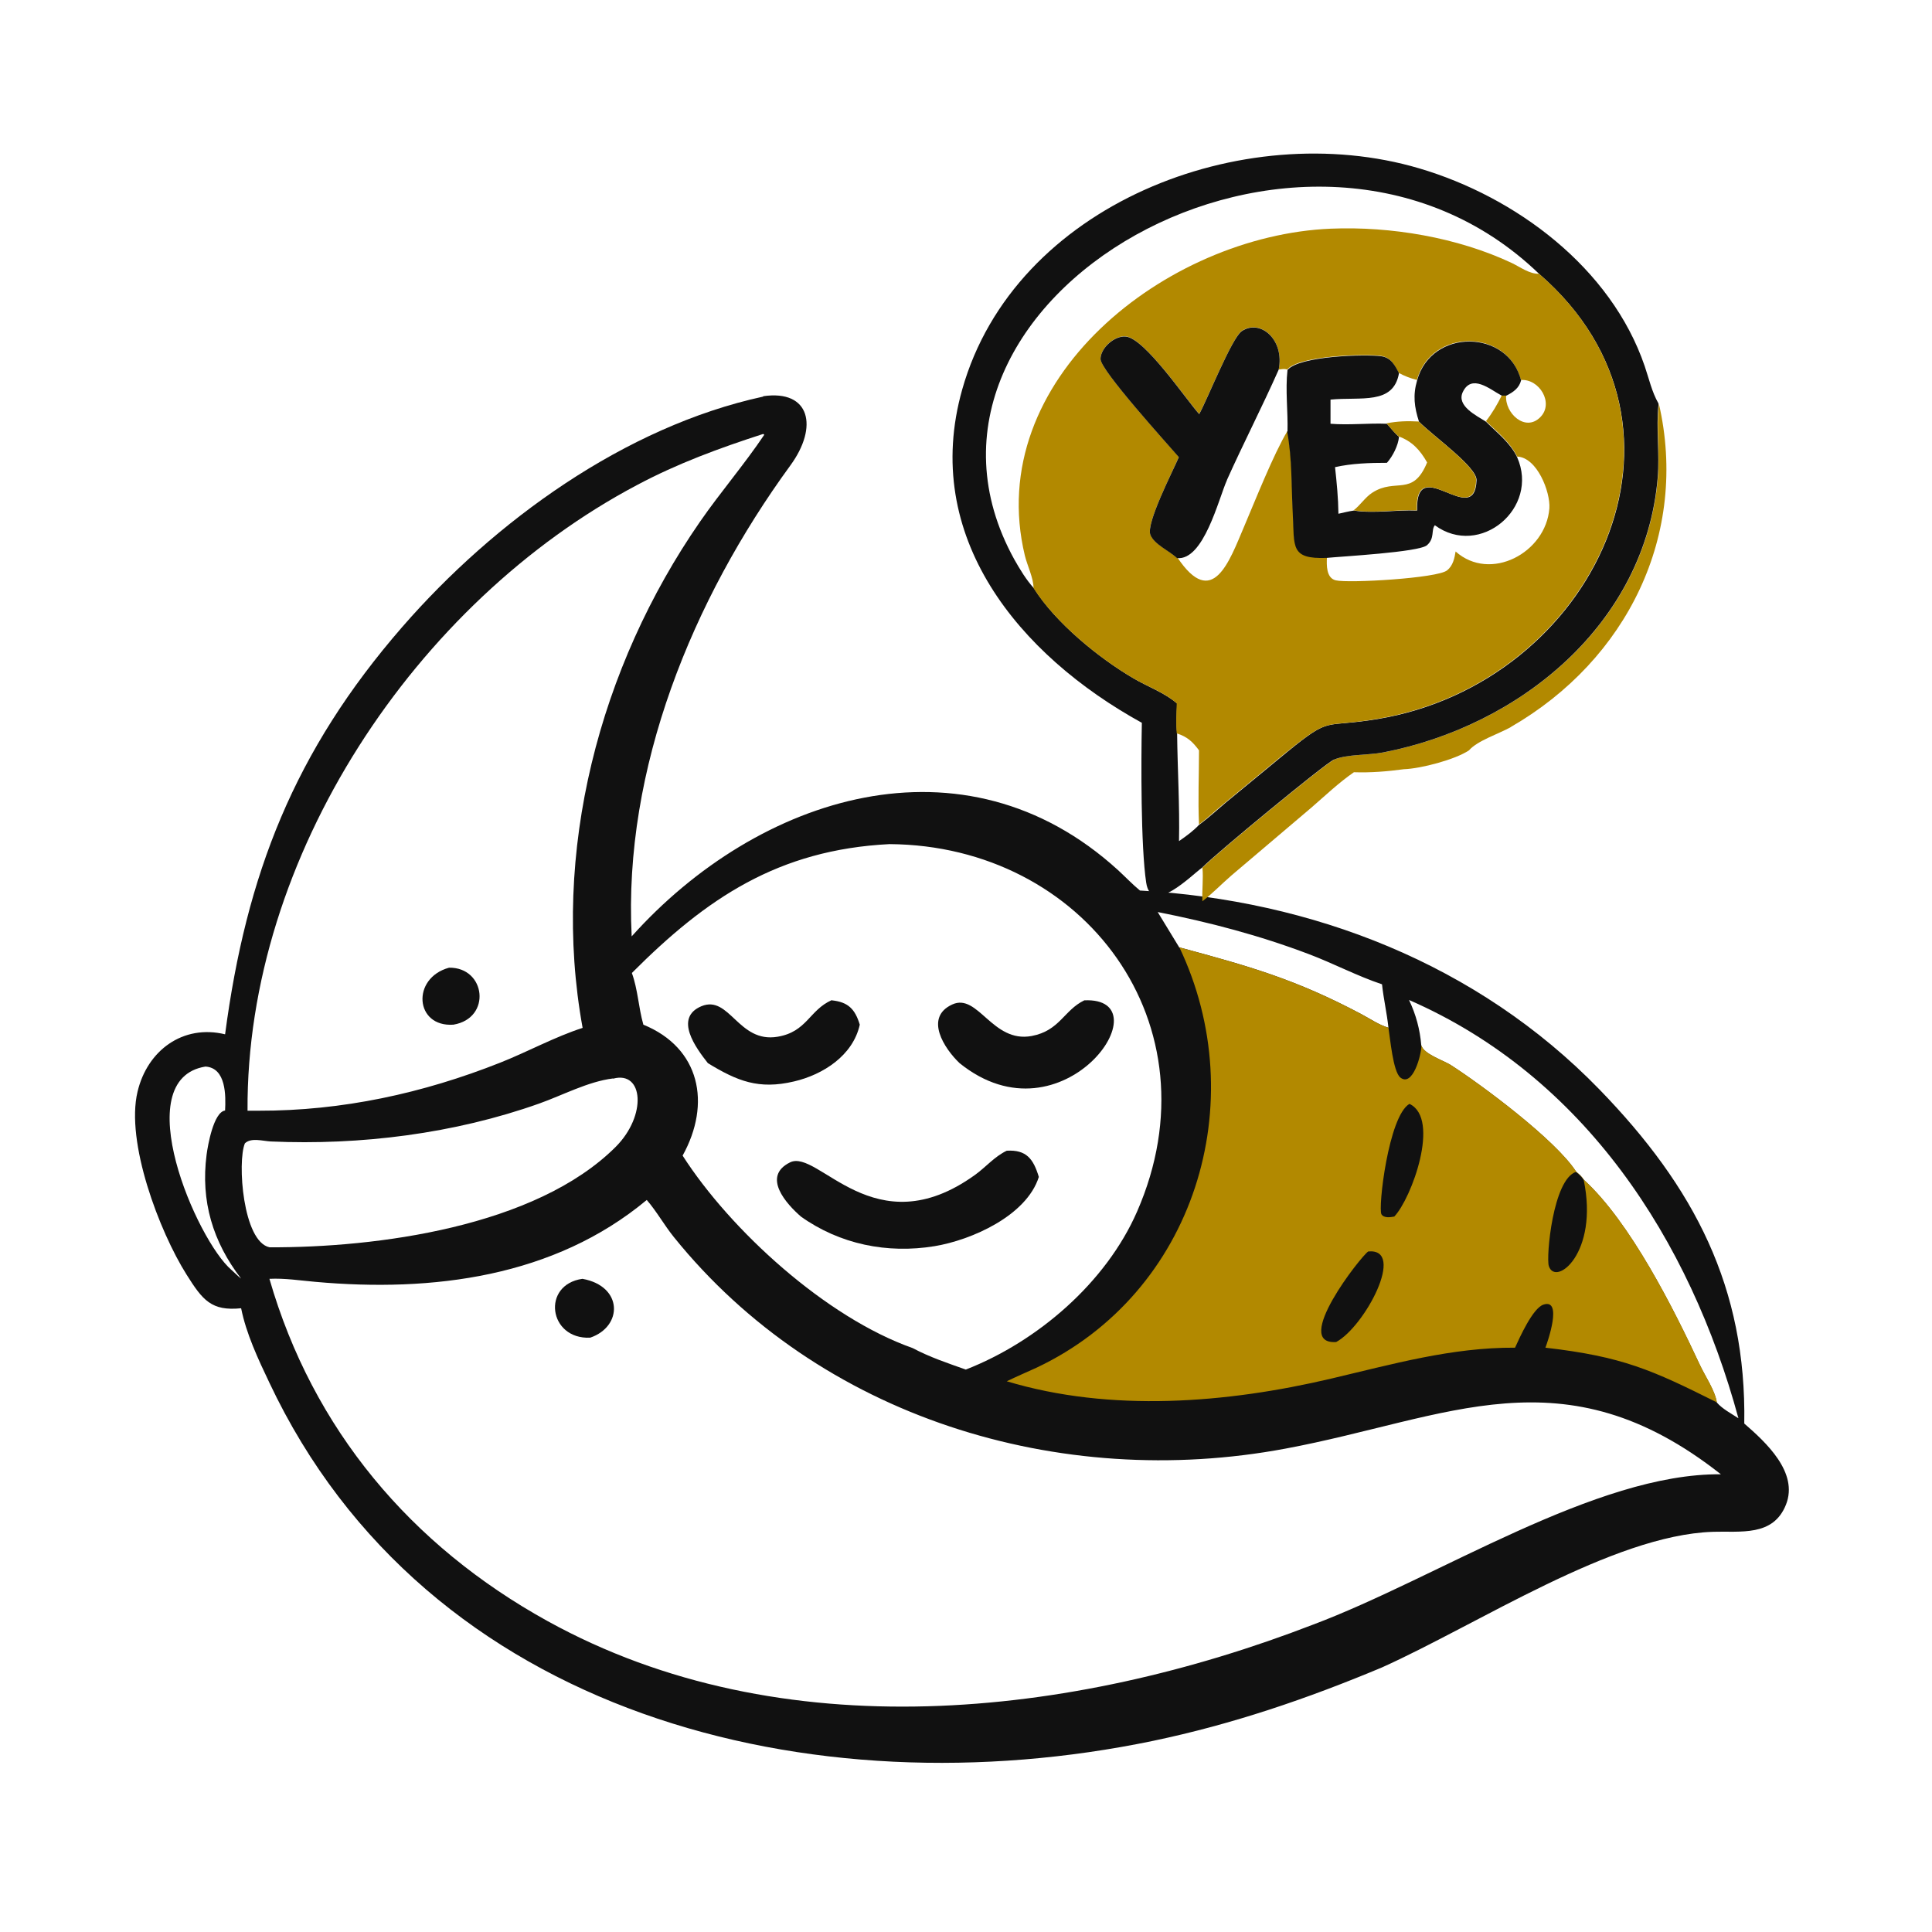
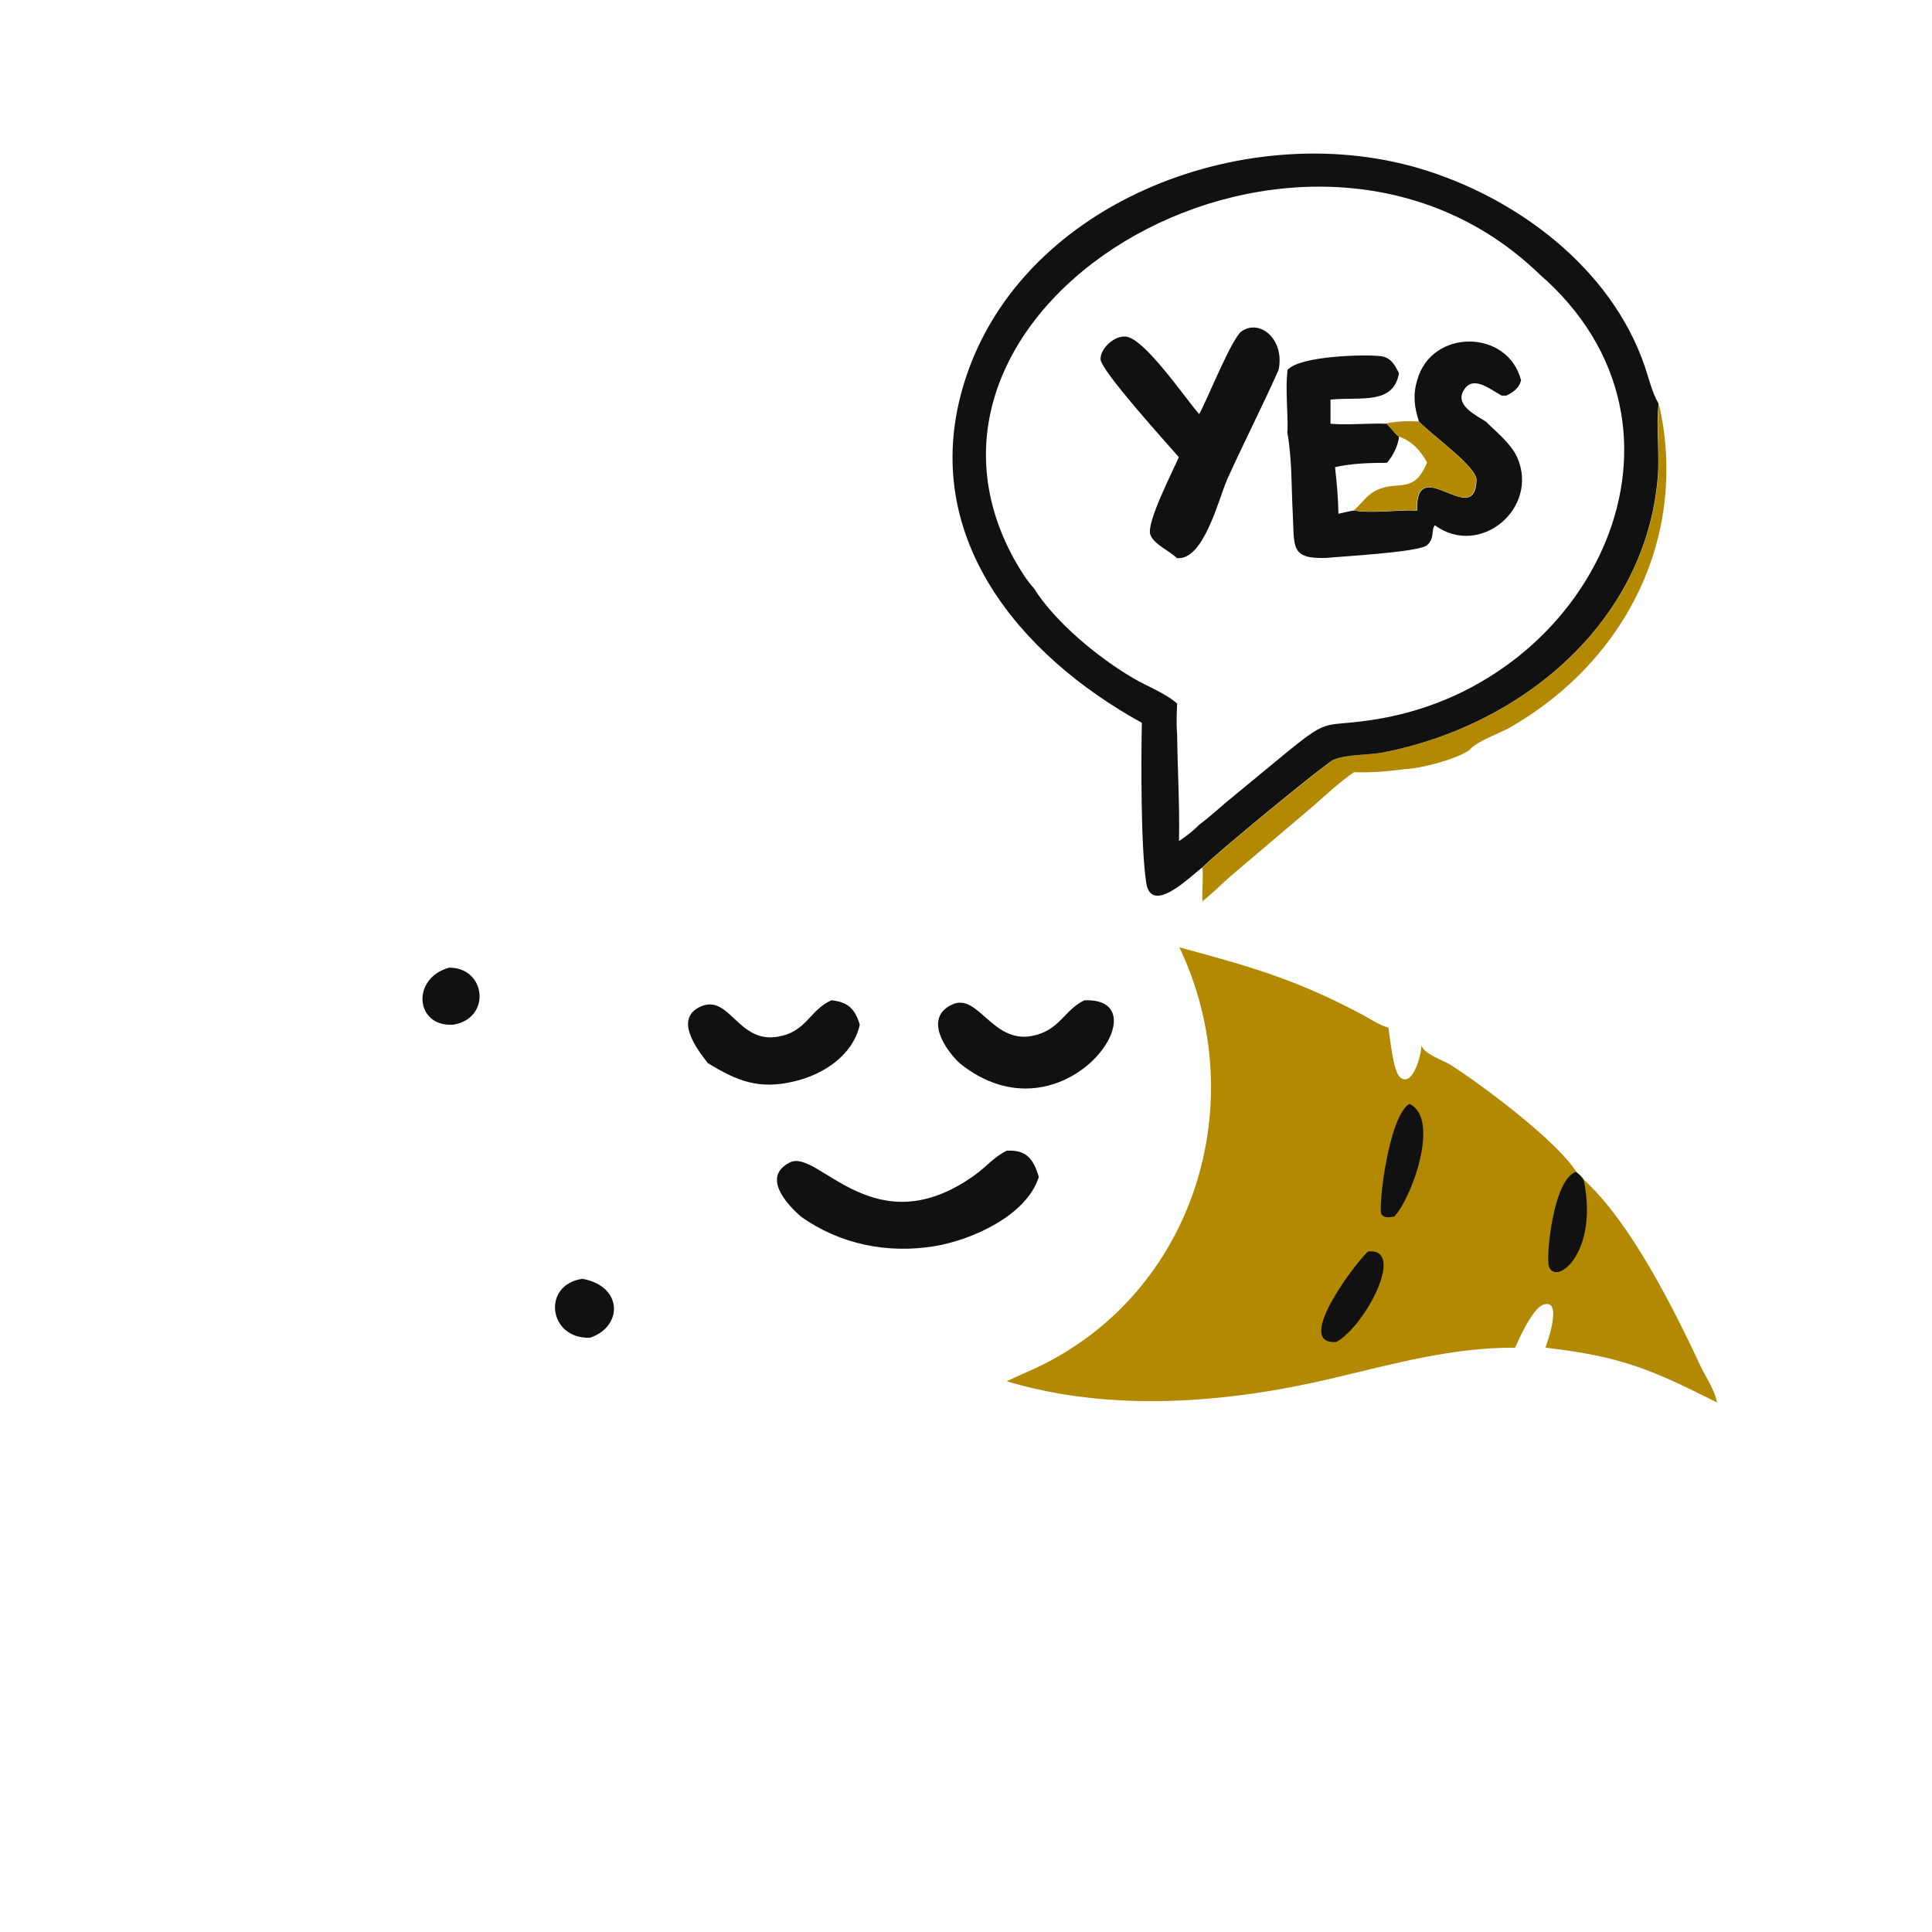
<svg xmlns="http://www.w3.org/2000/svg" id="Layer_1" version="1.1" viewBox="0 0 1024 1024">
  <defs>
    <style>
      .st0 {
        fill: none;
      }

      .st1 {
        fill: #111;
      }

      .st2 {
        fill: #b28900;
      }
    </style>
  </defs>
-   <path class="st1" d="M404.5,210c24.9-3.6,29.4,16.2,14.4,36.7-51.8,71-88.6,160.5-84.1,249.6,67-74.7,176-109.7,257.8-35.1,3.9,3.6,7.5,7.4,11.6,10.8,91.3,5.1,178.9,38.9,243.5,105.4,50.4,51.9,78,105,76.8,177.1,11.4,9.9,28.9,25.9,22.1,43-6.8,17.1-24.1,13.9-38.9,14.4-53,1.8-124.3,49-175.3,71.9-39.6,16.6-79.2,30.1-121.3,38.9-180.4,37.5-384.9-12.9-468.4-190-5.9-12.4-12.2-25.8-14.9-39.3-15.8,1.6-20.4-4.3-28.9-17.8-14.5-23-32.4-70.3-26-97,5.2-21.9,24.1-35.8,46.4-30.4,11.2-84.7,36.6-150,93.9-215.9,48.9-56.2,118.1-106.2,191.3-122.1ZM342.8,636c-49.1,40.9-113.5,49-175.7,43.4-8.1-.7-16.1-2-24.3-1.6,23,79.8,75,141.4,147.4,181.4,124,68.5,277.8,51.3,405.7,1.9,66.1-24.8,149.8-80.3,216.2-79.7-83.6-65.9-144.5-29.7-230.8-13.6-119.7,22.4-247-16.4-324.2-112.2-5-6.2-9.1-13.6-14.3-19.6ZM471.4,447.4c-59,3-97,28.7-136.5,68.3,3.2,8.8,3.5,18.3,6.1,27.4,30.1,12.3,36.1,41.8,20.8,69.4,25.4,39.6,76,85.8,121.9,102,9,4.8,18.6,8,28.2,11.4,37.9-14.8,74.3-46,90.8-83.8,43.2-98.9-28-194-131.2-194.7ZM404.5,230c-23.2,7.5-45.3,15.6-66.9,27.1-117.2,62-207.2,196.9-206.4,331.6h5.9c44.2.1,87-9.2,128.1-25.5,14.4-5.7,29-13.7,43.6-18.4-16.9-92.9,8.8-191.2,62.3-268.4,10.8-15.6,23.4-30.2,34-46l-.5-.3ZM324.9,571.6c-13.1,1.6-26.7,8.9-39.1,13.3-45,16-94.8,22.2-142.3,20.1-4.2-.2-10.4-2.2-13.7,1-4.1,9.7-1.1,52.2,13.1,55.1,56.5.2,140.9-10.7,183.5-53.3,16.6-16.7,14.6-40.4-1.4-36.1ZM746.9,530.2c3.6,7.6,5.7,15.4,6.4,23.8,1,4.5,11.5,8,15.3,10.3,16.3,10.4,56,39.9,66.8,56.8,1.6,1.3,2.9,2.5,4,4.2,24.7,22.5,47.7,68.5,61.5,98.1,2.8,6,8,13.5,9,19.9,2.9,3.4,7.7,5.9,11.5,8.4-25.7-94.6-81.7-181.2-174.6-221.7ZM613.6,483.4l11.4,18.7c36.9,10,61.3,16.7,96.7,35.5,4.3,2.3,9.5,5.8,14.2,7.1-.8-7.7-2.6-15.3-3.4-23-13.2-4.4-25.8-11.1-38.8-16-26.1-9.9-52.7-16.9-80.1-22.3ZM108.9,565.3c-41.6,6.7-4.6,92.2,13.8,107.8,1.7,1.5,3.3,3.2,5.1,4.6-15-19.5-21.5-41.1-18.3-65.7.6-4.7,3.7-22.6,9.8-23.4.4-7.8.6-22.6-10.4-23.3Z" />
  <path class="st1" d="M238,512.9c19.5-.3,22.7,26.8,2.3,30.2-20.4,1.4-22.4-24.7-2.3-30.2Z" />
  <path class="st2" d="M625,502.1c36.9,10,61.3,16.7,96.7,35.5,4.3,2.3,9.5,5.8,14.2,7.1.9,5.4,2.4,23.2,6.3,26.4,6.6,5.3,11.2-12.1,11.2-17.1,1,4.5,11.5,8,15.3,10.3,16.3,10.4,56,39.9,66.8,56.8,1.6,1.3,2.9,2.5,4,4.2,24.7,22.5,47.7,68.5,61.5,98.1,2.8,6,8,13.5,9,19.9-34.4-17.2-50-24.3-90.9-29,1-2.6,9.4-26.4-1.1-22.8-5.6,1.9-12.5,17.3-15,22.8-33.6-.2-65.1,8.8-97.5,16.4-55.2,13-116.8,18-171.9,1.4,5.2-2.5,10.5-4.8,15.8-7.2,83.8-39.6,114.9-140.7,75.6-223Z" />
  <path class="st1" d="M835.4,621.2c1.6,1.3,2.9,2.5,4,4.2,8.1,38.9-15,56.7-18.5,45.6-1.5-4.8,2.2-46.1,14.5-49.9Z" />
  <path class="st1" d="M725.2,663.3c20.3-1.9-1.9,39.9-17,48-23.8,1.6,13.2-45.6,17-48Z" />
  <path class="st1" d="M746.9,585.1h.2c16.5,7.9,1,50.2-8.1,59.7-2.1.4-5.5.9-6.8-1.2-1.9-3.1,3.7-52,14.8-58.5Z" />
  <path class="st1" d="M440.9,530.2c8.6.9,12.3,4.6,14.8,12.9-3.6,16.3-19.4,26.5-34.9,30.1-18.7,4.4-30-.2-45.6-9.7-6.3-8-18.2-24-3.4-30.2,14.9-6.1,19.5,19.7,40.3,16.2,15.6-2.6,16.8-14.1,28.7-19.4Z" />
  <path class="st1" d="M574.7,530.2c43.3-2-11.1,77.6-66.1,33.3-8.1-7.7-18.9-24.2-3.9-31.1,13.7-6.3,21.2,20.6,42.1,16.7,14.9-2.8,17.1-13.7,27.9-18.9Z" />
  <path class="st1" d="M533.6,609.9c10.4-.6,14.1,4.3,17,13.9-6.5,20.6-35.8,33.5-55.3,36.7-25,4.1-50.2-1-70.8-15.7-7.6-6.6-20.9-21.2-5.8-28.7,15-7.5,44.6,45.2,98.1,6.6,5.7-4.1,10.3-9.7,16.8-12.8Z" />
  <path class="st1" d="M308.7,677.8c21.6,3.9,21.5,25.3,4.1,31.2-22.1,1-25.9-28.1-4.1-31.2Z" />
  <path class="st0" d="M798.3,209.7c-.9,9.3,10.2,19.7,18.2,11.5,7.1-7.4-.7-20.3-10.4-19.6-1,4.2-4.2,6.3-7.8,8.1Z" />
  <g>
    <path class="st0" d="M775.2,207.7c-3.5,7.4,7.5,12.6,12.3,15.7,3.4-4.3,6-8.9,8.4-13.7l-.5-.2c-5.8-3.2-15.7-11.6-20.3-1.7Z" />
    <path class="st0" d="M760.5,278.4c-2.2,2.5,0,6.9-4.2,10.6-4.3,3.8-45.2,5.9-53.2,6.7-.1,4.1-.3,11,4.7,12.2,6.8,1.6,53.8-1.1,59-5.3,3.1-2.5,3.9-6.3,4.5-10,18.5,16.3,47.9.7,49.7-22.9.7-8.6-6.5-27-17.1-27.4,12,27-19.6,53.6-43.6,36.1Z" />
    <path class="st0" d="M705.5,121.2c31.6-1.3,66.9,4.6,95.9,18.2,4.4,2.1,9.4,5.9,14.4,5.7-123.4-119-354.2,13.7-278.2,151.3,2.9,5.3,6.2,10.8,10.4,15.3,0-5.3-3.3-11.9-4.6-17.2-22.4-93.2,75-169.7,162.2-173.3Z" />
    <path class="st0" d="M705,211.7v12.8c10,.8,19.9-.4,29.9,0,5.8-1.2,11.1-1.3,17.1-1-2.5-7.7-3.3-13.9-1-21.9-3.3-.9-6.7-2.1-9.7-3.8-3,16.9-20.3,12.3-36.3,14Z" />
    <path class="st0" d="M727.5,261.1c12.4-8,21.3,2.5,29-16-3.7-6.5-7.9-11.2-15.1-13.8-.5,4.6-3.4,10.3-6.4,13.8-9,0-18.7.4-27.5,2.3.9,8.2,1.7,16.5,1.8,24.7,2.7-.6,5.5-1.3,8.2-1.7,3.6-2.7,6.2-6.9,10-9.4Z" />
    <path class="st0" d="M682.2,228.7c.3-10.9-1.2-21.9,0-32.7-1.4-.6-3-.2-4.5,0-8.7,19.6-18.6,38.8-27.4,58.4-4.3,9.7-12.3,42.8-26.5,41.3,18.7,28.2,27.6,2.1,35.4-16.3,5.8-13.6,15.6-38.4,23-50.7Z" />
    <path class="st2" d="M800.8,385.3c61.7-35.6,94.4-102.2,78.4-171.5v1c-1.4,12.2.6,25.6-.5,38.5-6.6,77.4-73,131.5-145.5,145.5-7.6,1.5-19.3.9-26,3.8-4.5,1.9-62.8,50-69.9,57.3.6,5.8-.3,11.9,0,17.8,5.4-4.2,10.2-9.2,15.4-13.7l42.3-35.9c7.3-6.3,14.6-13.3,22.6-18.8,9.1.3,17.5-.4,26.5-1.6,9-.3,27.2-5.1,34.5-10,4.5-5.2,16-8.8,22.3-12.4Z" />
    <path class="st1" d="M707.1,402.6c6.8-2.9,18.4-2.3,26-3.8,72.5-14,138.9-68.1,145.5-145.5,1.1-12.9-.9-26.3.4-38.5v-1c-3.5-6.1-5-13.1-7.3-19.8-17.8-52.1-68.3-89.7-119.6-104.8-93.3-27.5-214.4,19.1-242.1,117.2-22.1,78.2,30.2,140.9,95.2,176.7-.4,20-.6,65.5,2.3,84.7,2.7,18,24.3-4.2,29.6-7.9,7.1-7.3,65.4-55.4,69.9-57.3ZM635.7,437c-3.3,3.5-6.9,6.1-10.8,8.8.4-19-.8-38-1-57-.5-5.3-.2-10.6,0-15.9-6.3-5.6-15.7-9-23-13.3-18.5-10.8-41.5-29.6-52.9-47.8-4.1-4.5-7.4-10-10.4-15.3-76-137.7,154.8-270.4,278.2-151.3,94.2,81.6,28.7,216.9-85.6,235.9-29.4,4.9-24.2-1.9-47.9,17.4l-32.5,26.8c-4.6,3.9-9.2,8.1-14,11.7Z" />
-     <path class="st2" d="M682.2,398.4c23.8-19.2,18.6-12.4,47.9-17.4,114.3-19.1,179.8-154.4,85.6-235.9-5,.2-10-3.6-14.4-5.7-28.9-13.6-64.2-19.5-95.9-18.2-87.2,3.6-184.6,80.1-162.2,173.3,1.3,5.3,4.6,11.9,4.6,17.2,11.5,18.2,34.4,37,52.9,47.8,7.3,4.3,16.7,7.6,23,13.3-.2,5.3-.5,10.6,0,15.9,5.6,1.8,8.4,4.4,11.8,9,0,13-.6,26.3,0,39.3,4.8-3.6,9.3-7.9,14-11.7l32.5-26.8ZM623.8,295.7c-3.9-3.8-12.1-7.2-14.1-12.4-2.3-6.1,12-33.7,15.1-41.1-6.2-7.2-41.6-46-41.5-52,0-5.9,7.6-12.5,13.4-11.9,10,1,31.7,33,38.9,41.1,4.4-7.9,17.3-40.4,22.6-44,9.8-6.6,22.8,4.7,19.5,20.5,1.5-.2,3.1-.6,4.5,0,6.3-7.5,41.2-8.4,49.6-7.3,5.2.7,7.3,4.7,9.5,9,3,1.7,6.3,2.9,9.7,3.8,7.6-27.7,48.1-27.2,55.1,0,9.8-.7,17.6,12.2,10.4,19.6-8,8.3-19.1-2.1-18.2-11.5h-2.3c-2.4,4.9-5.1,9.5-8.4,13.7,6,5.9,12.8,11.1,16.5,18.8,10.6.4,17.7,18.8,17.1,27.4-1.8,23.6-31.3,39.3-49.7,22.9-.6,3.7-1.4,7.5-4.5,10-5.1,4.2-52.2,6.9-59,5.3-5.1-1.2-4.9-8.1-4.7-12.2-19.3.7-17-5.8-17.9-23.2-.8-14.5-.3-29.5-3-43.8-7.4,12.3-17.2,37.1-23,50.7-7.8,18.3-16.7,44.4-35.4,16.3Z" />
-     <path class="st1" d="M650.3,254.4c8.8-19.6,18.7-38.8,27.4-58.4,3.3-15.9-9.7-27.1-19.5-20.5-5.3,3.5-18.2,36.1-22.6,44-7.2-8.1-28.9-40.2-38.9-41.1-5.9-.6-13.4,6-13.4,11.9,0,6,35.3,44.8,41.5,52-3.1,7.3-17.4,34.9-15.1,41.1,2,5.2,10.2,8.6,14.1,12.4,14.2,1.5,22.1-31.5,26.5-41.3Z" />
+     <path class="st1" d="M650.3,254.4c8.8-19.6,18.7-38.8,27.4-58.4,3.3-15.9-9.7-27.1-19.5-20.5-5.3,3.5-18.2,36.1-22.6,44-7.2-8.1-28.9-40.2-38.9-41.1-5.9-.6-13.4,6-13.4,11.9,0,6,35.3,44.8,41.5,52-3.1,7.3-17.4,34.9-15.1,41.1,2,5.2,10.2,8.6,14.1,12.4,14.2,1.5,22.1-31.5,26.5-41.3" />
    <path class="st1" d="M682.2,228.7c2.7,14.3,2.2,29.3,3,43.8.9,17.4-1.4,23.9,17.9,23.2,7.9-.8,48.8-3,53.2-6.7,4.3-3.7,2.1-8.1,4.2-10.6,23.9,17.5,55.6-9.1,43.6-36.1-3.7-7.7-10.6-12.9-16.5-18.8-4.8-3.1-15.8-8.3-12.3-15.7,4.7-9.9,14.5-1.4,20.3,1.7l.5.2h2.3c3.6-1.8,6.8-4,7.8-8.1-6.9-27.2-47.5-27.7-55.1,0-2.3,7.9-1.5,14.1,1,21.9,7.5,7.6,30.7,24,30.5,31-.9,26.4-32.4-15.2-31.5,16.1-11-.5-22.8,1.7-33.5,0-2.8.4-5.5,1.1-8.2,1.7-.1-8.3-.9-16.5-1.8-24.7,8.8-2,18.5-2.3,27.5-2.3,3.1-3.5,6-9.2,6.4-13.8-2.3-1.9-4.4-4.7-6.4-6.9-10-.4-19.9.8-29.9,0v-12.8c16-1.6,33.3,3,36.3-14-2.2-4.3-4.3-8.3-9.5-9-8.4-1.1-43.3-.2-49.6,7.3-1.2,10.9.3,21.8,0,32.7Z" />
    <path class="st2" d="M734.9,224.4c2,2.3,4.1,5,6.4,6.9,7.2,2.6,11.4,7.3,15.1,13.8-7.6,18.5-16.6,8-29,16-3.9,2.5-6.4,6.7-10,9.4,10.7,1.7,22.6-.5,33.5,0-.9-31.3,30.6,10.3,31.5-16.1.2-7-23-23.4-30.5-31-5.9-.3-11.2-.2-17.1,1Z" />
  </g>
</svg>